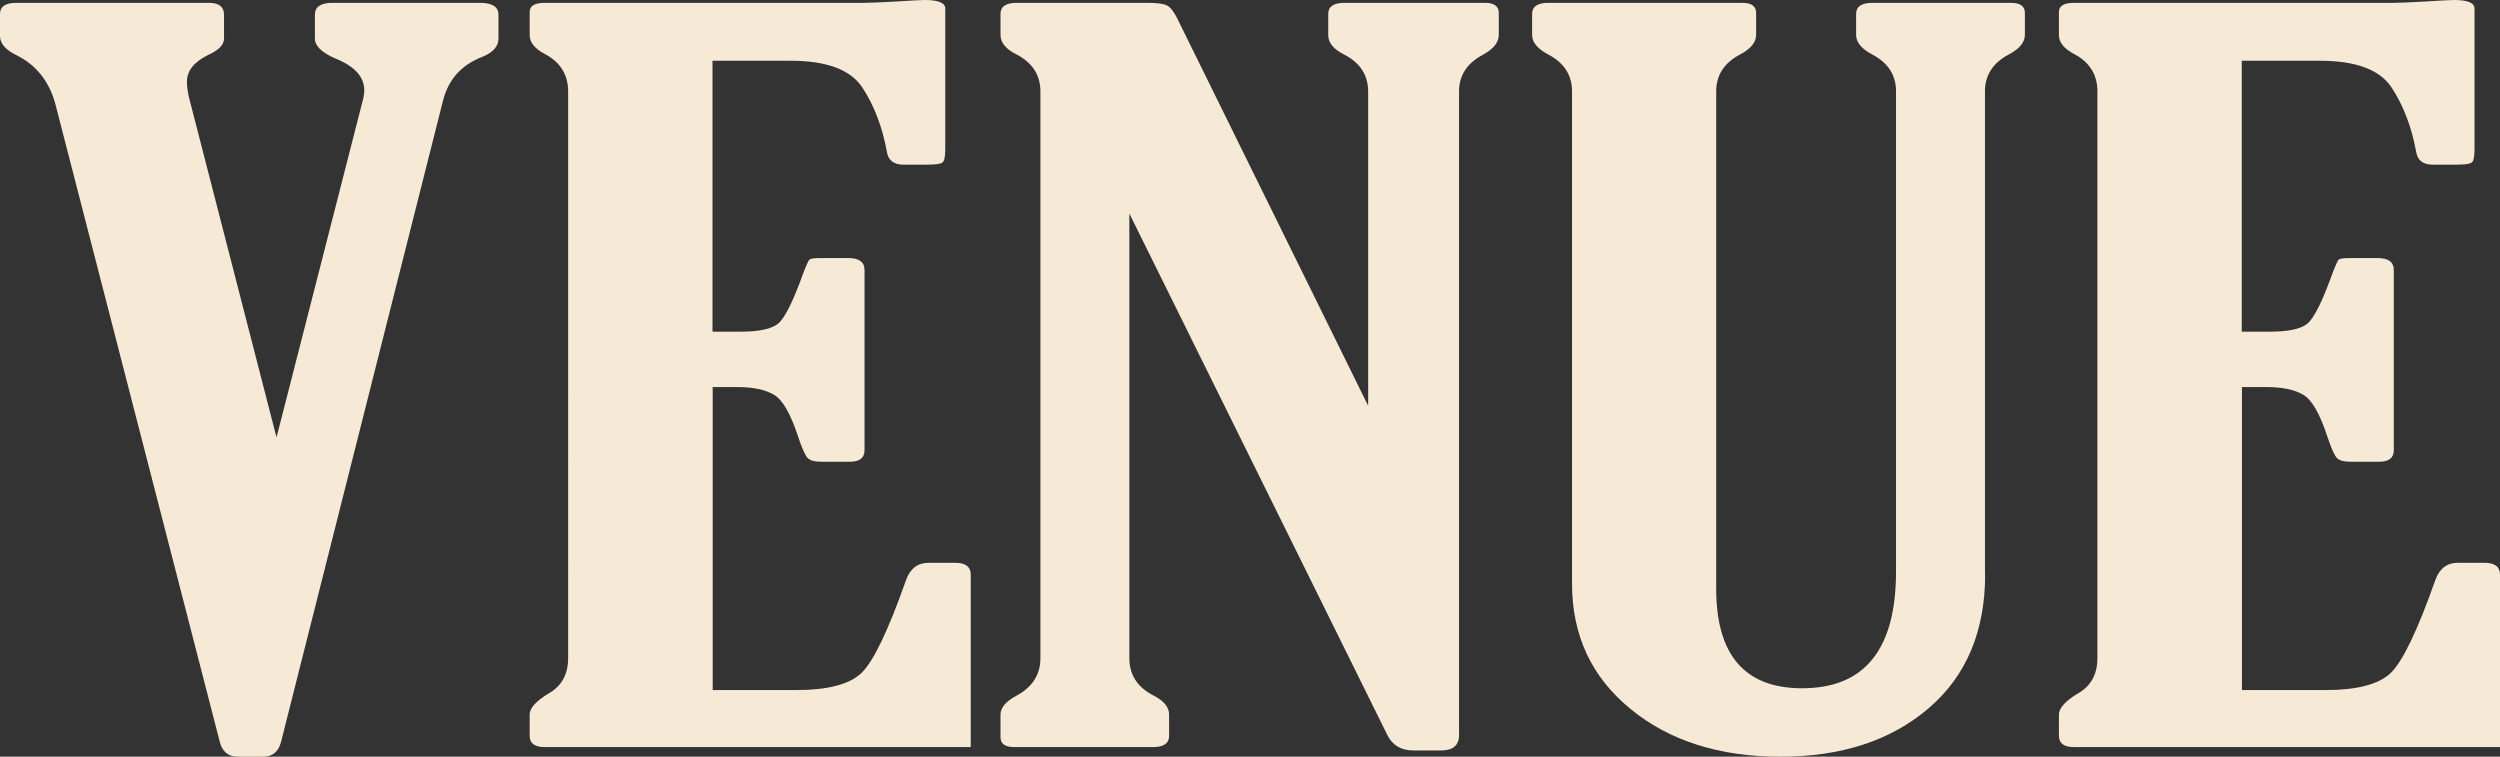
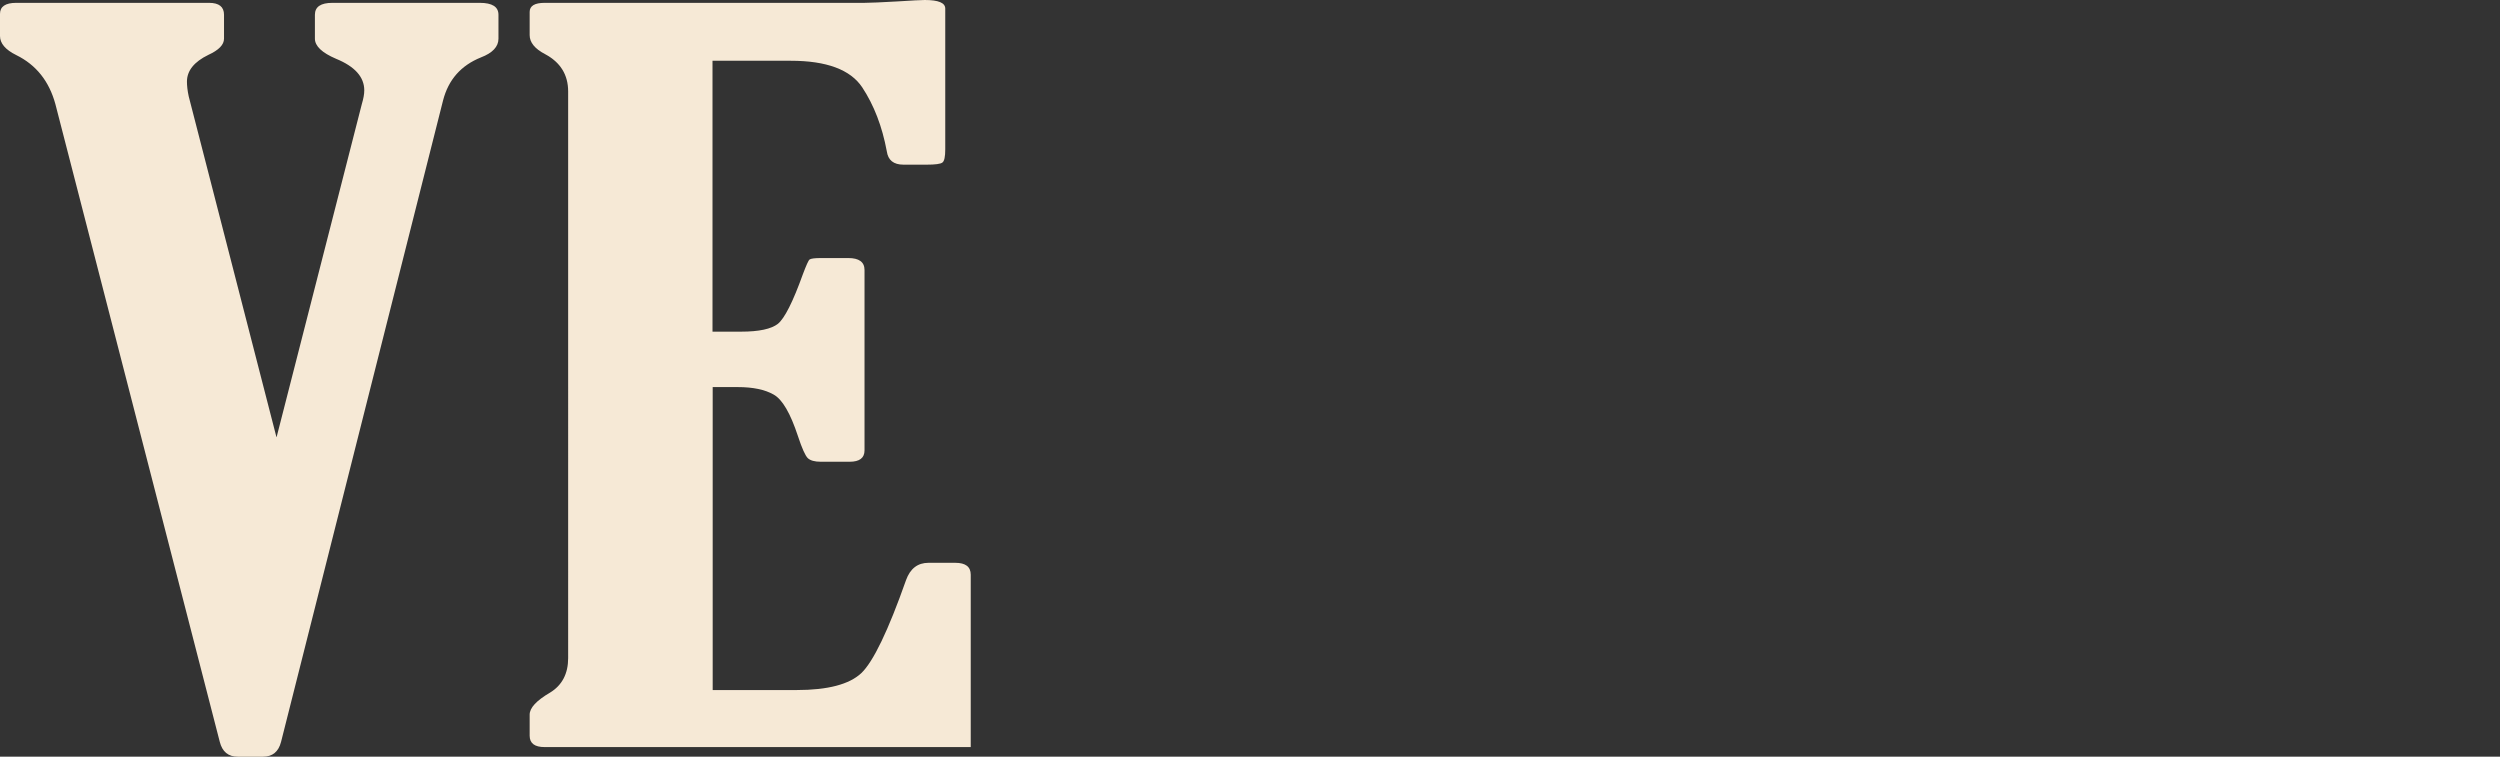
<svg xmlns="http://www.w3.org/2000/svg" id="_イヤー_2" data-name="レイヤー 2" viewBox="0 0 140.28 42.46">
  <rect x="0" y="0" width="140.28" height="42.46" fill="#333333" stroke="none" />
  <g id="_イヤー_3" data-name="レイヤー 3">
    <g id="menu_venue">
      <g>
        <path d="M15.52,24.53L20.3,5.85c.09-.3,.14-.56,.14-.78,0-.75-.53-1.34-1.58-1.77-.8-.34-1.19-.72-1.19-1.13V.83c0-.45,.33-.67,.98-.67h8.27c.7,0,1.05,.22,1.05,.67v1.34c0,.45-.33,.8-.98,1.05-1.12,.45-1.83,1.25-2.13,2.42L15.77,41.63c-.14,.55-.48,.83-1.01,.83h-1.42c-.53,0-.87-.28-1.01-.84L3.11,5.85c-.35-1.29-1.08-2.21-2.2-2.76-.61-.3-.91-.66-.91-1.07V.78C0,.37,.3,.16,.91,.16H11.73c.56,0,.84,.22,.84,.67v1.34c0,.34-.29,.64-.88,.91-.8,.39-1.2,.89-1.2,1.5,0,.23,.03,.51,.1,.83l4.92,19.11Z" style="fill: #f6e9d6;" />
        <path d="M54.47,41.92H30.56c-.56,0-.84-.21-.84-.64v-1.18c0-.38,.38-.79,1.15-1.24,.67-.41,1.01-1.06,1.01-1.93V5.13c0-.93-.43-1.63-1.29-2.09-.58-.3-.87-.66-.87-1.07V.67c0-.34,.28-.51,.84-.51h17.94c.33,0,.94-.03,1.85-.08,.81-.05,1.33-.08,1.54-.08,.77,0,1.15,.16,1.15,.48v7.9c0,.41-.05,.66-.16,.74-.1,.08-.4,.12-.89,.12h-1.29c-.56,0-.87-.25-.94-.75-.26-1.4-.72-2.59-1.38-3.59-.66-.99-2-1.49-4-1.49h-4.4v15.2h1.61c1,0,1.69-.15,2.06-.44,.37-.3,.84-1.22,1.4-2.78,.19-.5,.31-.78,.38-.83s.28-.08,.63-.08h1.54c.6,0,.91,.22,.91,.67v10.12c0,.43-.28,.64-.84,.64h-1.61c-.35,0-.59-.07-.73-.2s-.33-.55-.56-1.25c-.42-1.27-.87-2.05-1.36-2.32-.49-.28-1.16-.42-2.02-.42h-1.4v17h4.71c1.75,0,2.96-.32,3.63-.95,.67-.64,1.51-2.38,2.51-5.22,.23-.64,.65-.97,1.26-.97h1.5c.58,0,.87,.22,.87,.67v9.67Z" style="fill: #f6e9d6;" />
-         <path d="M76.77,22.77V5.14c0-.91-.44-1.61-1.33-2.07-.61-.3-.91-.67-.91-1.1V.78c0-.41,.3-.62,.91-.62h7.89c.51,0,.77,.19,.77,.56V1.96c0,.41-.29,.78-.87,1.1-.91,.48-1.36,1.17-1.36,2.07V41.25c0,.57-.34,.86-1.01,.86h-1.54c-.7,0-1.19-.29-1.47-.86l-14.48-29.27v24.95c0,.93,.45,1.63,1.34,2.09,.6,.3,.89,.66,.89,1.07v1.21c0,.41-.3,.62-.9,.62h-7.8c-.51,0-.76-.19-.76-.56v-1.26c0-.39,.3-.75,.91-1.07,.88-.48,1.33-1.18,1.33-2.09V5.13c0-.91-.44-1.6-1.33-2.07-.61-.3-.91-.67-.91-1.1V.78c0-.41,.3-.62,.9-.62h7.37c.53,0,.89,.05,1.08,.15,.19,.1,.37,.34,.56,.71l10.72,21.75Z" style="fill: #f6e9d6;" />
-         <path d="M111.39,32.23c0,3.2-1.06,5.71-3.18,7.52-2.12,1.81-4.89,2.71-8.31,2.71s-6.23-.89-8.41-2.68c-2.19-1.79-3.28-4.13-3.28-7.03V5.13c0-.91-.44-1.6-1.33-2.07-.61-.32-.91-.69-.91-1.1V.78c0-.41,.3-.62,.91-.62h10.89c.51,0,.77,.19,.77,.56V1.96c0,.41-.3,.78-.91,1.1-.88,.47-1.33,1.15-1.33,2.07v27.91c0,3.72,1.61,5.58,4.82,5.58,3.51,0,5.27-2.18,5.27-6.55V5.13c0-.91-.44-1.6-1.33-2.07-.61-.32-.91-.69-.91-1.1V.78c0-.41,.3-.62,.91-.62h7.79c.51,0,.77,.19,.77,.56V1.96c0,.41-.3,.78-.91,1.1-.88,.47-1.33,1.15-1.33,2.07v27.11Z" style="fill: #f6e9d6;" />
-         <path d="M140.28,41.92h-23.91c-.56,0-.84-.21-.84-.64v-1.18c0-.38,.38-.79,1.15-1.24,.67-.41,1.01-1.06,1.01-1.93V5.13c0-.93-.43-1.63-1.29-2.09-.58-.3-.87-.66-.87-1.07V.67c0-.34,.28-.51,.84-.51h17.94c.33,0,.94-.03,1.85-.08,.81-.05,1.33-.08,1.54-.08,.77,0,1.15,.16,1.15,.48v7.9c0,.41-.05,.66-.16,.74-.1,.08-.4,.12-.89,.12h-1.29c-.56,0-.87-.25-.94-.75-.26-1.4-.72-2.59-1.38-3.59-.66-.99-2-1.49-4-1.49h-4.4v15.2h1.61c1,0,1.69-.15,2.06-.44,.37-.3,.84-1.22,1.4-2.78,.19-.5,.31-.78,.38-.83s.28-.08,.63-.08h1.54c.6,0,.91,.22,.91,.67v10.12c0,.43-.28,.64-.84,.64h-1.61c-.35,0-.59-.07-.73-.2s-.33-.55-.56-1.25c-.42-1.27-.87-2.05-1.36-2.32-.49-.28-1.16-.42-2.02-.42h-1.4v17h4.71c1.75,0,2.96-.32,3.63-.95,.67-.64,1.51-2.38,2.51-5.22,.23-.64,.65-.97,1.26-.97h1.5c.58,0,.87,.22,.87,.67v9.67Z" style="fill: #f6e9d6;" />
      </g>
    </g>
  </g>
</svg>